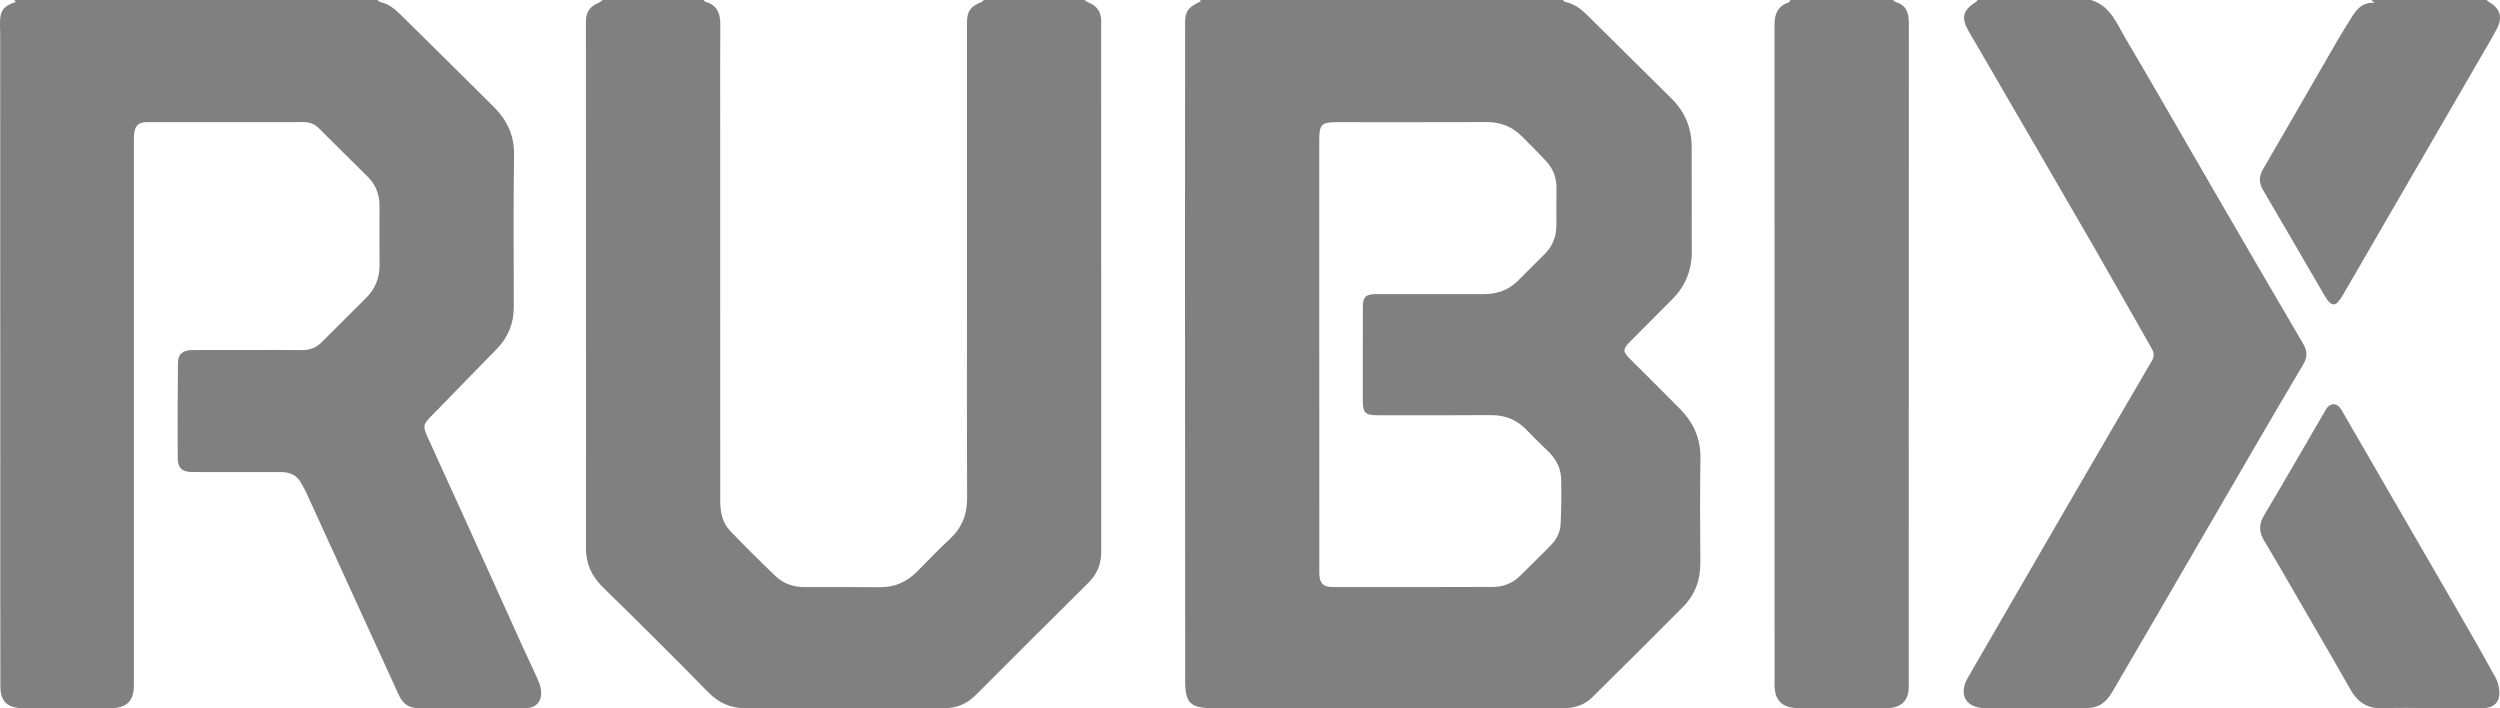
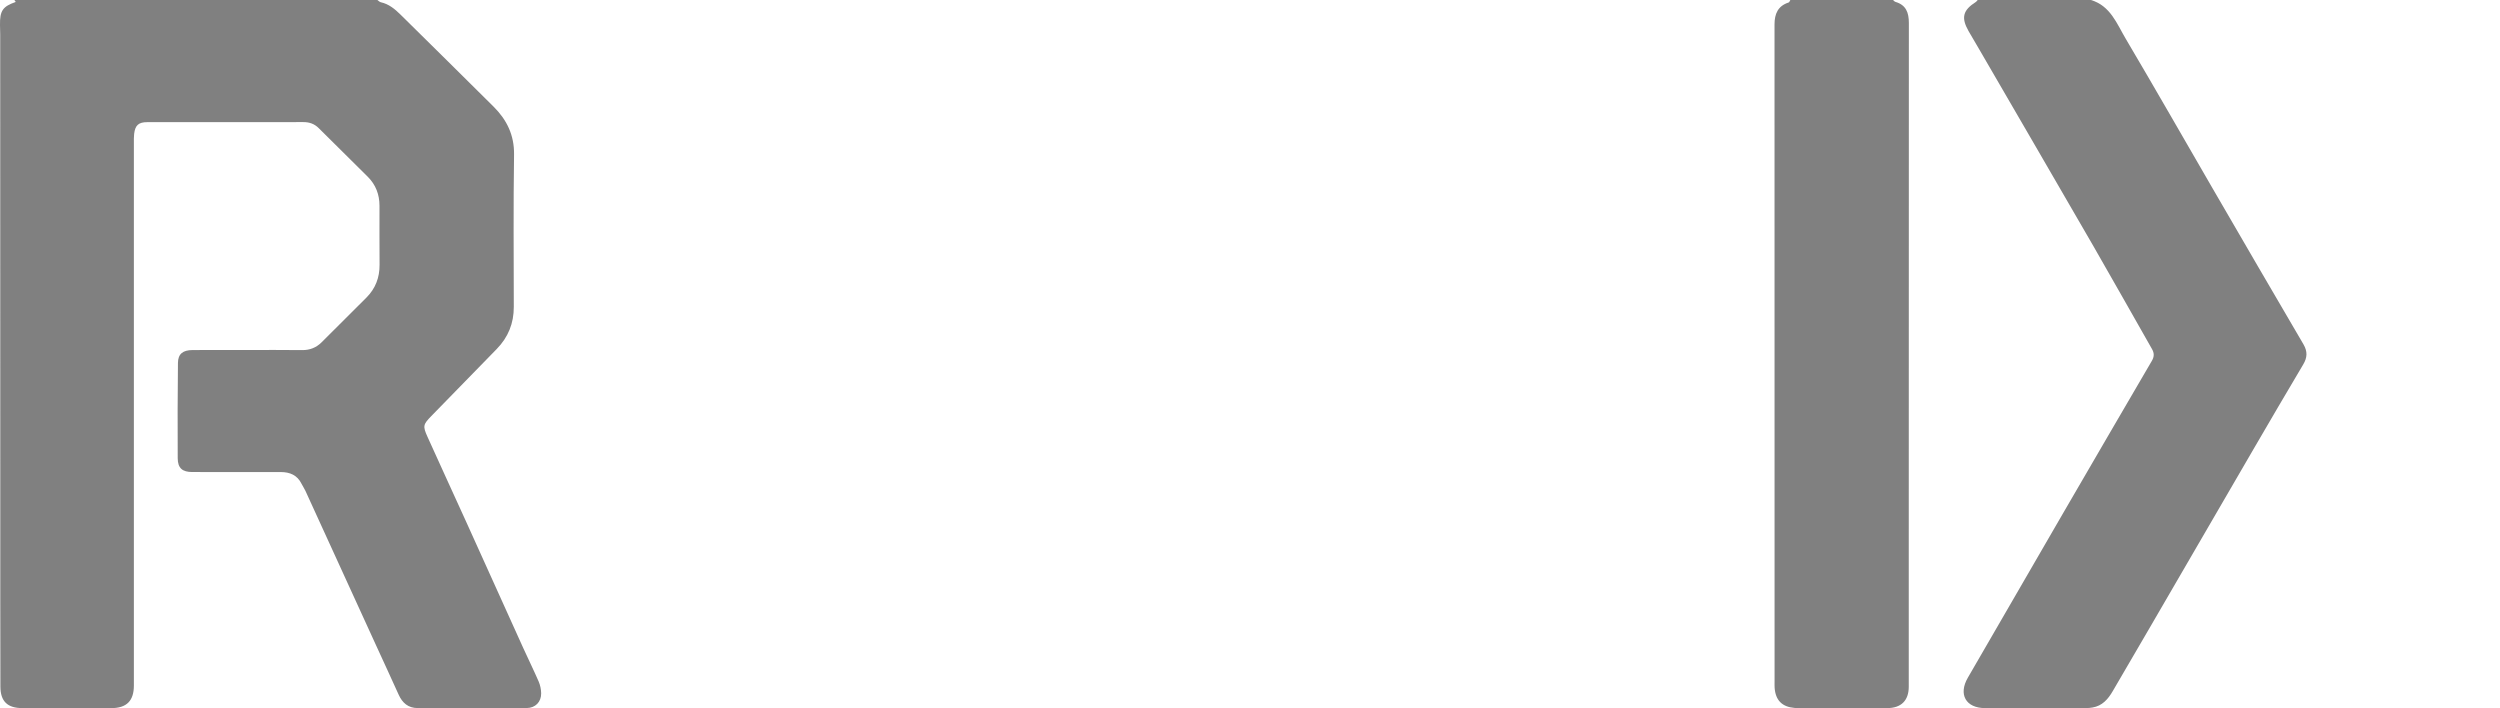
<svg xmlns="http://www.w3.org/2000/svg" version="1.1" id="logo" x="0px" y="0px" width="200.095px" height="56.693px" viewBox="0 0 200.095 56.693" xml:space="preserve">
-   <path fill="#808080" d="M134.445,32.708c-1.318-1.332-2.646-2.65-3.975-3.974c-0.598-0.597-0.605-0.782-0.006-1.387  c1.129-1.141,2.266-2.275,3.398-3.413c1.045-1.052,1.549-2.322,1.545-3.799c-0.004-2.798,0.002-5.595-0.008-8.392  c-0.006-1.503-0.539-2.793-1.615-3.857c-2.227-2.198-4.445-4.4-6.668-6.601c-0.516-0.51-1.061-0.969-1.803-1.118  c-0.086-0.018-0.156-0.109-0.232-0.166H96.026c0.047,0.04,0.094,0.081,0.098,0.085c-0.298,0.176-0.613,0.305-0.854,0.518  c-0.447,0.395-0.414,0.96-0.416,1.494c-0.004,6.129-0.01,12.258-0.01,18.387c0.002,11.36,0.006,22.717,0.016,34.075  c0.002,1.695,0.443,2.117,2.143,2.117c9.388,0,18.775-0.006,28.164,0.006c0.898,0,1.67-0.271,2.299-0.895  c2.422-2.396,4.842-4.795,7.242-7.215c0.955-0.961,1.393-2.145,1.385-3.51c-0.018-2.799-0.037-5.596,0.008-8.393  C136.125,35.085,135.533,33.804,134.445,32.708 M124.906,41.976c-0.033,0.674-0.365,1.258-0.854,1.742  c-0.811,0.803-1.611,1.617-2.428,2.412c-0.582,0.564-1.316,0.842-2.111,0.846c-4.277,0.02-8.555,0.014-12.832,0.01  c-0.801-0.002-1.086-0.316-1.086-1.168c-0.002-5.834-0.002-11.668-0.002-17.5h-0.002c0-5.708-0.002-11.415,0-17.122  c0-1.233,0.188-1.419,1.416-1.419c3.98,0,7.963,0.011,11.943-0.007c1.123-0.005,2.072,0.343,2.855,1.139  c0.662,0.672,1.338,1.331,1.977,2.024c0.566,0.615,0.814,1.36,0.797,2.203c-0.02,0.955-0.006,1.912-0.006,2.867  c0.002,0.899-0.295,1.682-0.93,2.324c-0.715,0.721-1.436,1.432-2.154,2.149c-0.752,0.751-1.672,1.064-2.719,1.064  c-2.881-0.001-5.76-0.001-8.639,0c-0.826,0.001-1.053,0.222-1.053,1.049c-0.004,2.502-0.006,5.005-0.002,7.507  c0,0.928,0.209,1.137,1.15,1.139c3.023,0.004,6.043,0.012,9.064-0.01c1.156-0.008,2.117,0.359,2.912,1.201  c0.531,0.561,1.088,1.102,1.648,1.637c0.637,0.607,1.072,1.332,1.098,2.211C124.984,39.505,124.967,40.743,124.906,41.976" />
  <path fill="#808080" d="M41.884,51.876c-1.53-3.377-3.052-6.76-4.583-10.137c-1.026-2.264-2.07-4.52-3.09-6.787  c-0.387-0.857-0.34-0.984,0.317-1.658c1.742-1.783,3.478-3.572,5.222-5.353c0.922-0.942,1.377-2.061,1.373-3.379  c-0.006-4.063-0.039-8.126,0.021-12.188c0.022-1.561-0.581-2.781-1.629-3.828c-2.472-2.47-4.97-4.912-7.452-7.37  c-0.457-0.452-0.936-0.853-1.586-0.997c-0.1-0.022-0.182-0.117-0.273-0.179H1.149c0.036,0.051,0.073,0.102,0.112,0.155  C0.213,0.523-0.013,0.854,0,1.995c0.004,0.253,0.017,0.506,0.017,0.758C0.019,15.46,0.021,28.166,0.023,40.872  c0.001,4.695-0.003,9.391,0.009,14.084c0.004,1.184,0.57,1.719,1.754,1.719c2.371,0.002,4.744,0.002,7.116,0.002  c1.232,0,1.813-0.582,1.813-1.807c0-14.467,0-28.933,0-43.399c0-0.253-0.008-0.508,0.022-0.758c0.082-0.693,0.358-0.936,1.054-0.936  c4.164-0.002,8.33,0.001,12.494-0.004c0.478-0.001,0.879,0.139,1.221,0.479c1.307,1.302,2.625,2.593,3.93,3.897  c0.639,0.637,0.938,1.422,0.938,2.32c0.002,1.575-0.008,3.15,0.006,4.724c0.007,1.023-0.327,1.901-1.051,2.626  c-1.193,1.197-2.388,2.393-3.591,3.582c-0.427,0.424-0.94,0.629-1.562,0.621c-1.497-0.02-2.993-0.007-4.49-0.007  c-1.426,0-2.852-0.006-4.277,0.003c-0.775,0.006-1.158,0.312-1.166,1.028c-0.027,2.545-0.035,5.09-0.019,7.633  c0.005,0.797,0.378,1.102,1.175,1.102c2.357,0,4.717-0.002,7.073,0.002c0.729,0,1.323,0.246,1.663,0.939  c0.093,0.188,0.217,0.363,0.305,0.553c1.895,4.137,3.785,8.277,5.678,12.416c0.596,1.303,1.2,2.602,1.789,3.908  c0.297,0.66,0.762,1.072,1.518,1.074c2.91,0.002,5.818,0.008,8.726-0.002c0.693-0.002,1.175-0.488,1.163-1.182  c-0.006-0.313-0.074-0.645-0.197-0.934C42.726,53.653,42.29,52.771,41.884,51.876" />
-   <path fill="#808080" d="M88.137,1.631c-0.018-0.697-0.344-1.156-0.994-1.421C87.018,0.16,86.909,0.072,86.792,0h-8.048  c-0.078,0.064-0.148,0.152-0.238,0.187c-0.817,0.319-1.11,0.72-1.11,1.593c-0.002,7.492,0,14.984,0,22.476  c0,5.202-0.014,10.403,0.008,15.604c0.006,1.303-0.408,2.373-1.368,3.268c-0.896,0.834-1.749,1.715-2.606,2.592  c-0.83,0.85-1.814,1.291-3.019,1.279c-2.005-0.021-4.009-0.01-6.013-0.01c-0.886,0-1.687-0.266-2.319-0.871  c-1.24-1.189-2.468-2.395-3.65-3.639c-0.616-0.648-0.784-1.51-0.784-2.389c-0.002-10.037-0.002-20.073-0.002-30.11  c0-2.67-0.012-5.341,0.008-8.012c0.006-0.878-0.242-1.544-1.16-1.816C56.416,0.13,56.36,0.053,56.295,0h-8.047  c-0.119,0.079-0.229,0.18-0.357,0.234c-0.66,0.272-0.979,0.717-0.992,1.419c-0.004,0.197-0.004,0.394-0.004,0.591  c0.002,6.453,0.002,12.906,0.004,19.359c0.002,7.408,0.018,14.817-0.002,22.226c-0.002,1.283,0.446,2.283,1.362,3.178  c2.841,2.777,5.658,5.578,8.441,8.412c0.862,0.877,1.821,1.275,3.045,1.268c5.266-0.025,10.532-0.02,15.798-0.004  c1.027,0.006,1.846-0.34,2.566-1.064c2.99-3.004,6.002-5.99,9.009-8.979c0.683-0.68,1.024-1.482,1.022-2.453  c-0.006-14.102-0.004-28.201-0.004-42.302C88.137,1.801,88.139,1.715,88.137,1.631" />
  <path fill="#808080" d="M184.367,27.563c-2.439-4.158-4.861-8.327-7.281-12.496c-2.313-3.986-4.596-7.991-6.943-11.958  c-0.715-1.204-1.223-2.644-2.791-3.109h-9.064c-0.045,0.052-0.084,0.117-0.139,0.153c-1.047,0.665-1.199,1.26-0.59,2.334  c0.27,0.477,0.555,0.945,0.83,1.419c3.055,5.263,6.117,10.521,9.162,15.791c1.58,2.737,3.123,5.496,4.691,8.241  c0.189,0.331,0.18,0.615-0.01,0.941c-2.33,3.989-4.658,7.979-6.977,11.975c-2.59,4.461-5.172,8.926-7.754,13.389  c-0.775,1.34-0.158,2.43,1.383,2.432c2.695,0.002,5.393,0.002,8.088-0.002c0.168,0,0.338-0.018,0.504-0.045  c0.785-0.129,1.248-0.668,1.619-1.303c1.018-1.734,2.029-3.471,3.039-5.209c2.748-4.727,5.49-9.455,8.24-14.18  c1.316-2.26,2.635-4.516,3.971-6.764C184.672,28.623,184.701,28.136,184.367,27.563" />
  <path fill="#808080" d="M151.707,0.15c-0.074-0.021-0.131-0.099-0.195-0.15h-8.217c-0.045,0.068-0.074,0.179-0.133,0.198  c-0.867,0.279-1.133,0.916-1.133,1.76c0.006,17.54,0.004,35.082,0.004,52.623c0,0.154-0.006,0.309,0.004,0.463  c0.072,1.004,0.594,1.533,1.596,1.619c0.141,0.012,0.283,0.012,0.424,0.012c2.328,0.002,4.658,0.002,6.986,0  c1.121,0,1.73-0.604,1.73-1.711c0-3.668-0.002-7.336,0-11.006c0-14.041-0.002-28.082,0.008-42.123  C152.781,1.021,152.564,0.4,151.707,0.15" />
-   <path fill="#808080" d="M186.023,23.61c0.594,1.017,0.92,1.001,1.518-0.031c3.676-6.345,7.354-12.69,11.029-19.035  c0.43-0.741,0.875-1.476,1.273-2.233c0.492-0.934,0.252-1.668-0.658-2.167c-0.059-0.032-0.102-0.095-0.15-0.143h-9.234  c0.057,0.051,0.115,0.102,0.246,0.22c-0.92-0.057-1.391,0.468-1.783,1.097c-0.395,0.63-0.795,1.26-1.168,1.904  c-1.99,3.44-3.969,6.888-5.969,10.323c-0.344,0.591-0.328,1.104,0.018,1.689C182.783,18.018,184.393,20.82,186.023,23.61" />
-   <path fill="#808080" d="M196.863,49.149c-3.146-5.449-6.305-10.895-9.457-16.342c-0.348-0.602-0.914-0.602-1.268,0.004  c-1.641,2.816-3.26,5.645-4.93,8.441c-0.436,0.729-0.4,1.336,0.018,2.035c1.084,1.809,2.131,3.637,3.186,5.461  c1.238,2.141,2.488,4.273,3.703,6.428c0.59,1.045,1.402,1.57,2.641,1.512c1.268-0.059,2.539-0.014,3.809-0.014  c1.41,0,2.822,0.008,4.234-0.002c0.77-0.004,1.266-0.465,1.246-1.23c-0.01-0.391-0.096-0.818-0.279-1.158  C198.822,52.56,197.846,50.853,196.863,49.149" />
</svg>